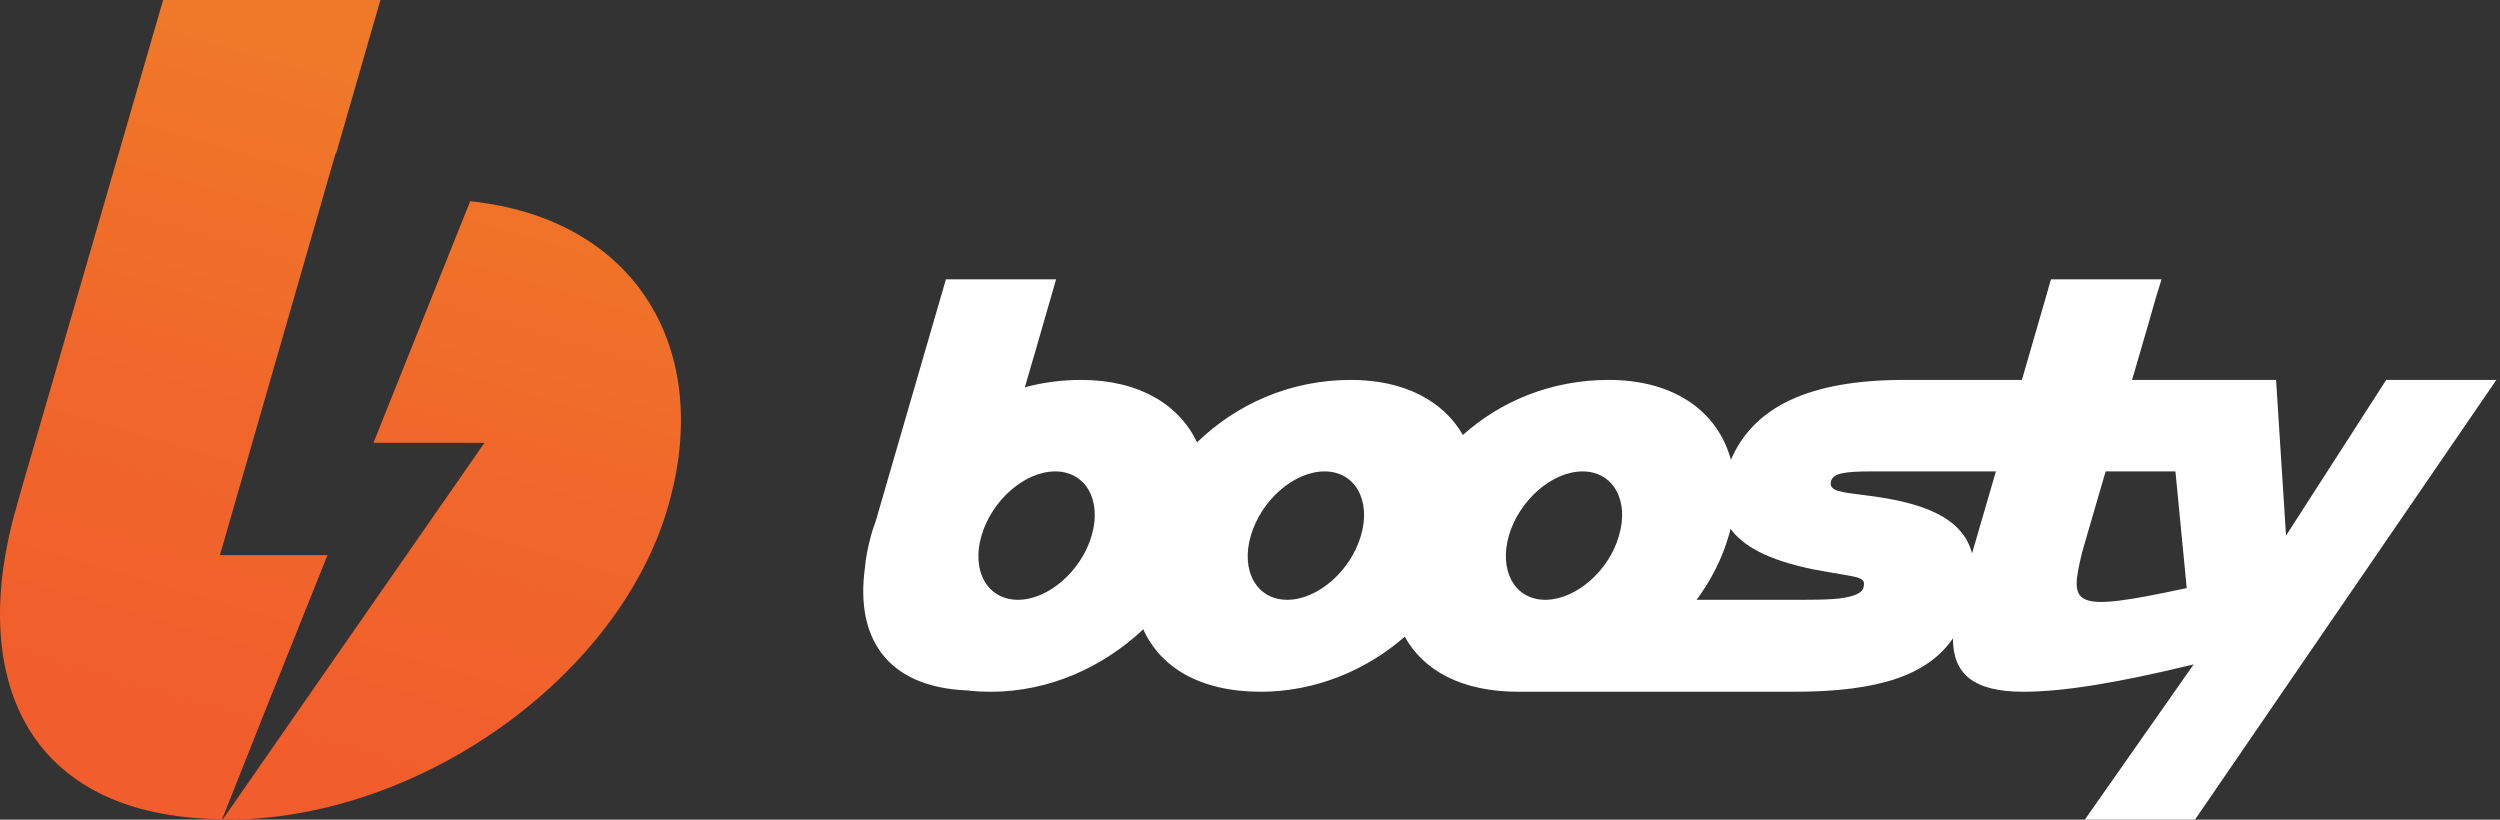
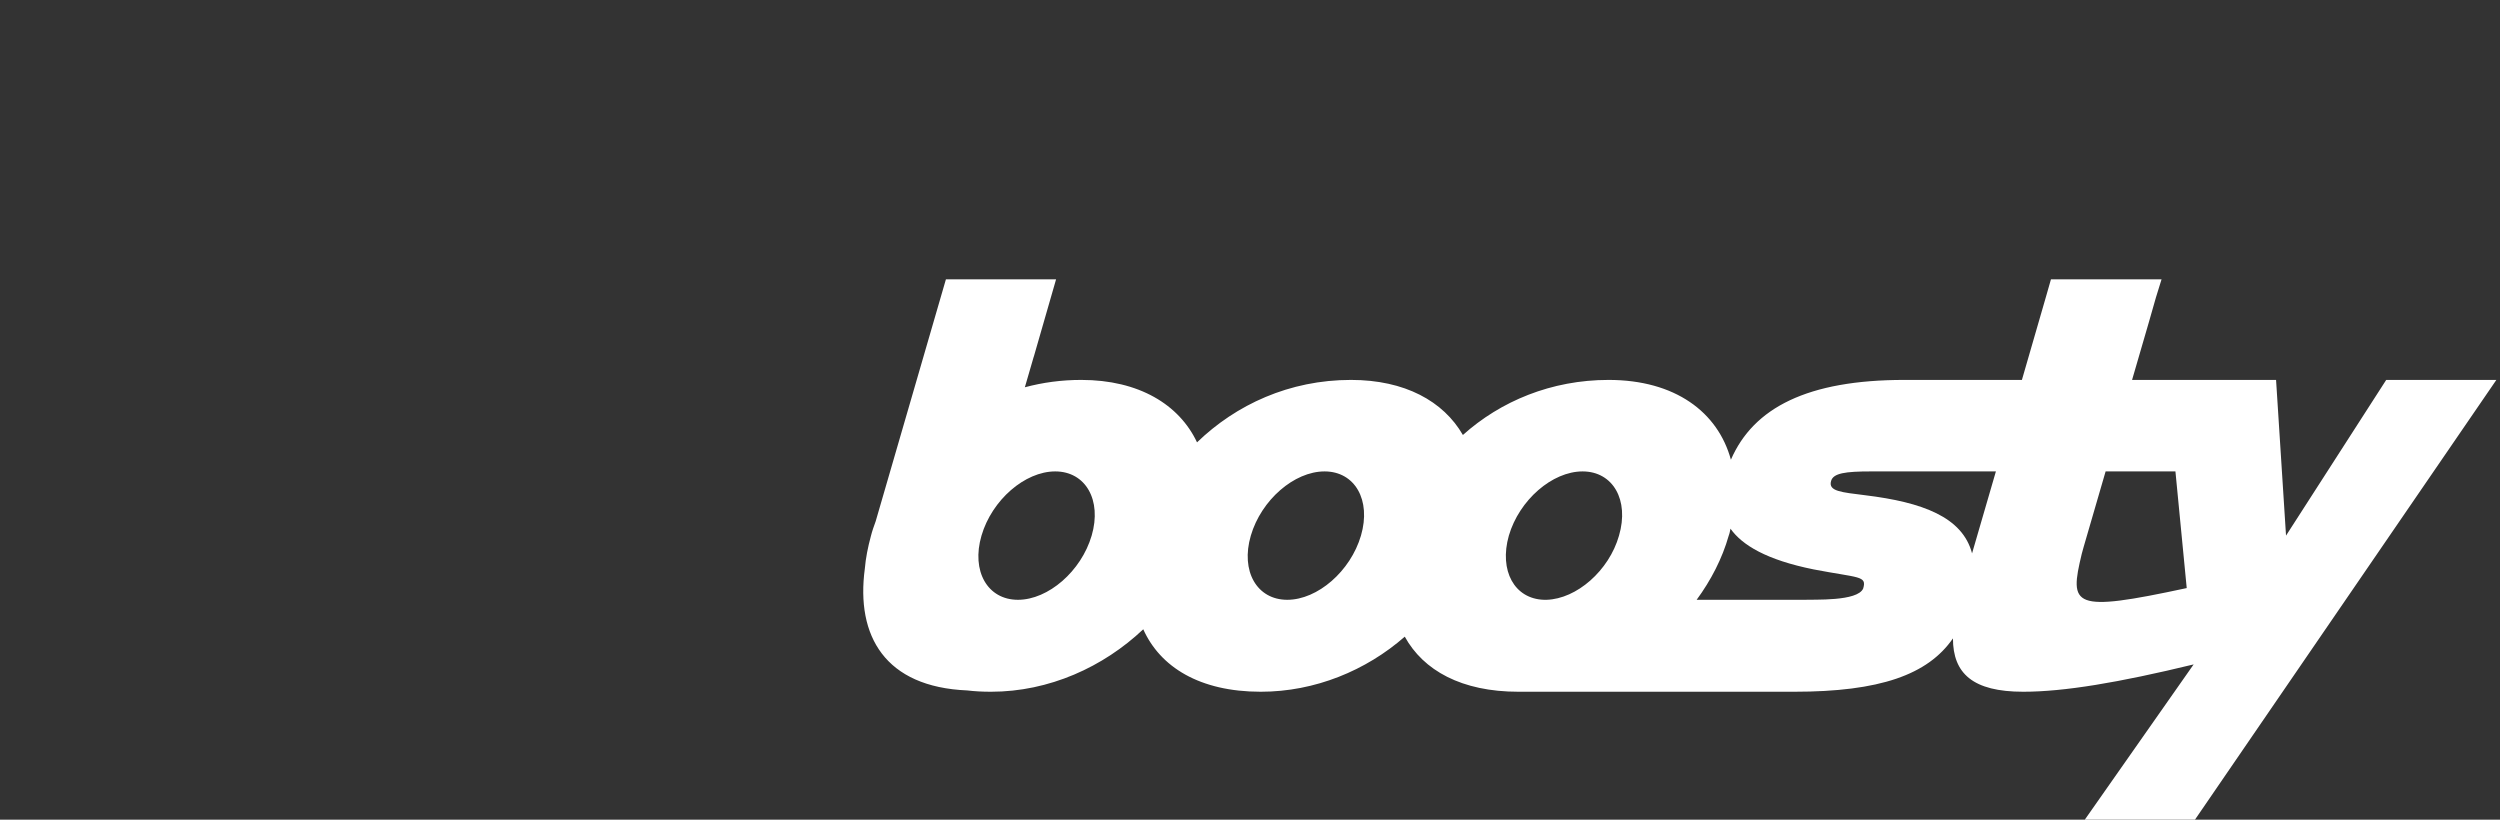
<svg xmlns="http://www.w3.org/2000/svg" width="122" height="40" viewBox="0 0 122 40" fill="none">
  <rect x="0" y="0" width="122" height="40" fill="#333333" stroke="none" />
  <path d="M116.447 18.54L111.558 26.138L111.072 18.54H106.987H105.717H104.045C104.701 16.317 105.209 14.518 105.209 14.518L105.484 13.63H100.087L99.833 14.518L98.669 18.54H94.077C93.315 18.54 92.934 18.54 92.934 18.54C88.214 18.54 85.569 19.894 84.468 22.434C83.833 20.106 81.738 18.54 78.5 18.54C75.706 18.54 73.23 19.577 71.389 21.227C70.437 19.577 68.553 18.54 65.929 18.54C62.923 18.54 60.32 19.746 58.415 21.587C57.548 19.746 55.58 18.54 52.765 18.54C51.791 18.54 50.881 18.667 50.013 18.899L50.437 17.439C50.437 17.418 50.458 17.397 50.458 17.376L51.537 13.63H46.161L42.733 25.439C42.648 25.672 42.564 25.905 42.5 26.159C42.352 26.709 42.246 27.238 42.204 27.746C41.759 31.048 43.199 33.524 47.199 33.693C47.558 33.736 47.939 33.757 48.362 33.757C51.199 33.757 53.844 32.55 55.791 30.709C56.617 32.55 58.542 33.757 61.526 33.757C64.172 33.757 66.669 32.72 68.553 31.069C69.463 32.72 71.326 33.757 74.098 33.757C80.109 33.757 84.595 33.757 87.558 33.757C91.728 33.757 94.077 32.931 95.304 31.153C95.304 32.868 96.278 33.757 98.733 33.757C100.722 33.757 103.389 33.312 107.05 32.423L101.738 40H107.114L121.823 18.54H116.447ZM53.273 26.138C52.765 27.873 51.156 29.27 49.675 29.27C48.193 29.27 47.389 27.873 47.897 26.138C48.405 24.402 50.013 23.005 51.495 23.005C52.976 23.005 53.781 24.402 53.273 26.138ZM66.415 26.138C65.907 27.873 64.299 29.27 62.818 29.27C61.336 29.27 60.532 27.873 61.04 26.138C61.548 24.402 63.156 23.005 64.638 23.005C66.119 23.005 66.923 24.402 66.415 26.138ZM73.632 26.138C74.14 24.402 75.749 23.005 77.23 23.005C78.712 23.005 79.516 24.402 79.008 26.138C78.521 27.852 76.934 29.227 75.474 29.27C75.431 29.27 75.389 29.27 75.347 29.27C73.907 29.227 73.146 27.852 73.632 26.138ZM90.923 28.72C90.648 29.355 88.532 29.249 88.003 29.27C88.003 29.27 86.606 29.27 82.796 29.27C83.495 28.317 84.045 27.259 84.362 26.138C84.405 26.032 84.426 25.905 84.447 25.799C85.019 26.603 86.204 27.323 88.511 27.788C90.712 28.212 91.114 28.085 90.923 28.72ZM96.236 27.005C95.77 25.227 93.802 24.508 91.029 24.169C89.865 24.021 89.209 23.979 89.357 23.471C89.463 23.09 90.056 23.005 91.304 23.005C92.087 23.005 93.019 23.005 94.098 23.005H97.4L96.236 27.005ZM101.59 27.026C101.59 26.984 102.119 25.206 102.754 23.005H106.161L106.712 28.698C101.103 29.905 100.976 29.587 101.59 27.026Z" fill="white" />
-   <path d="M1.04 23.894L7.96 0H18.564L16.426 7.407C16.405 7.45 16.384 7.492 16.362 7.534L10.733 27.09H15.982C13.78 32.571 12.066 36.868 10.839 39.979C1.146 39.873 -1.563 32.931 0.807 24.72M10.86 40L23.643 21.608H18.225L22.945 9.82C31.029 10.667 34.839 17.037 32.595 24.741C30.204 33.016 20.489 40 11.05 40C10.987 40 10.923 40 10.86 40Z" fill="url(#paint0_linear_26_80)" />
  <defs>
    <linearGradient id="paint0_linear_26_80" x1="22.373" y1="5.198" x2="8.724" y2="51.744" gradientUnits="userSpaceOnUse">
      <stop stop-color="#EF7829" />
      <stop offset="0.052" stop-color="#F07529" />
      <stop offset="0.355" stop-color="#F0672B" />
      <stop offset="0.667" stop-color="#F15E2C" />
      <stop offset="1" stop-color="#F15A2C" />
    </linearGradient>
  </defs>
</svg>